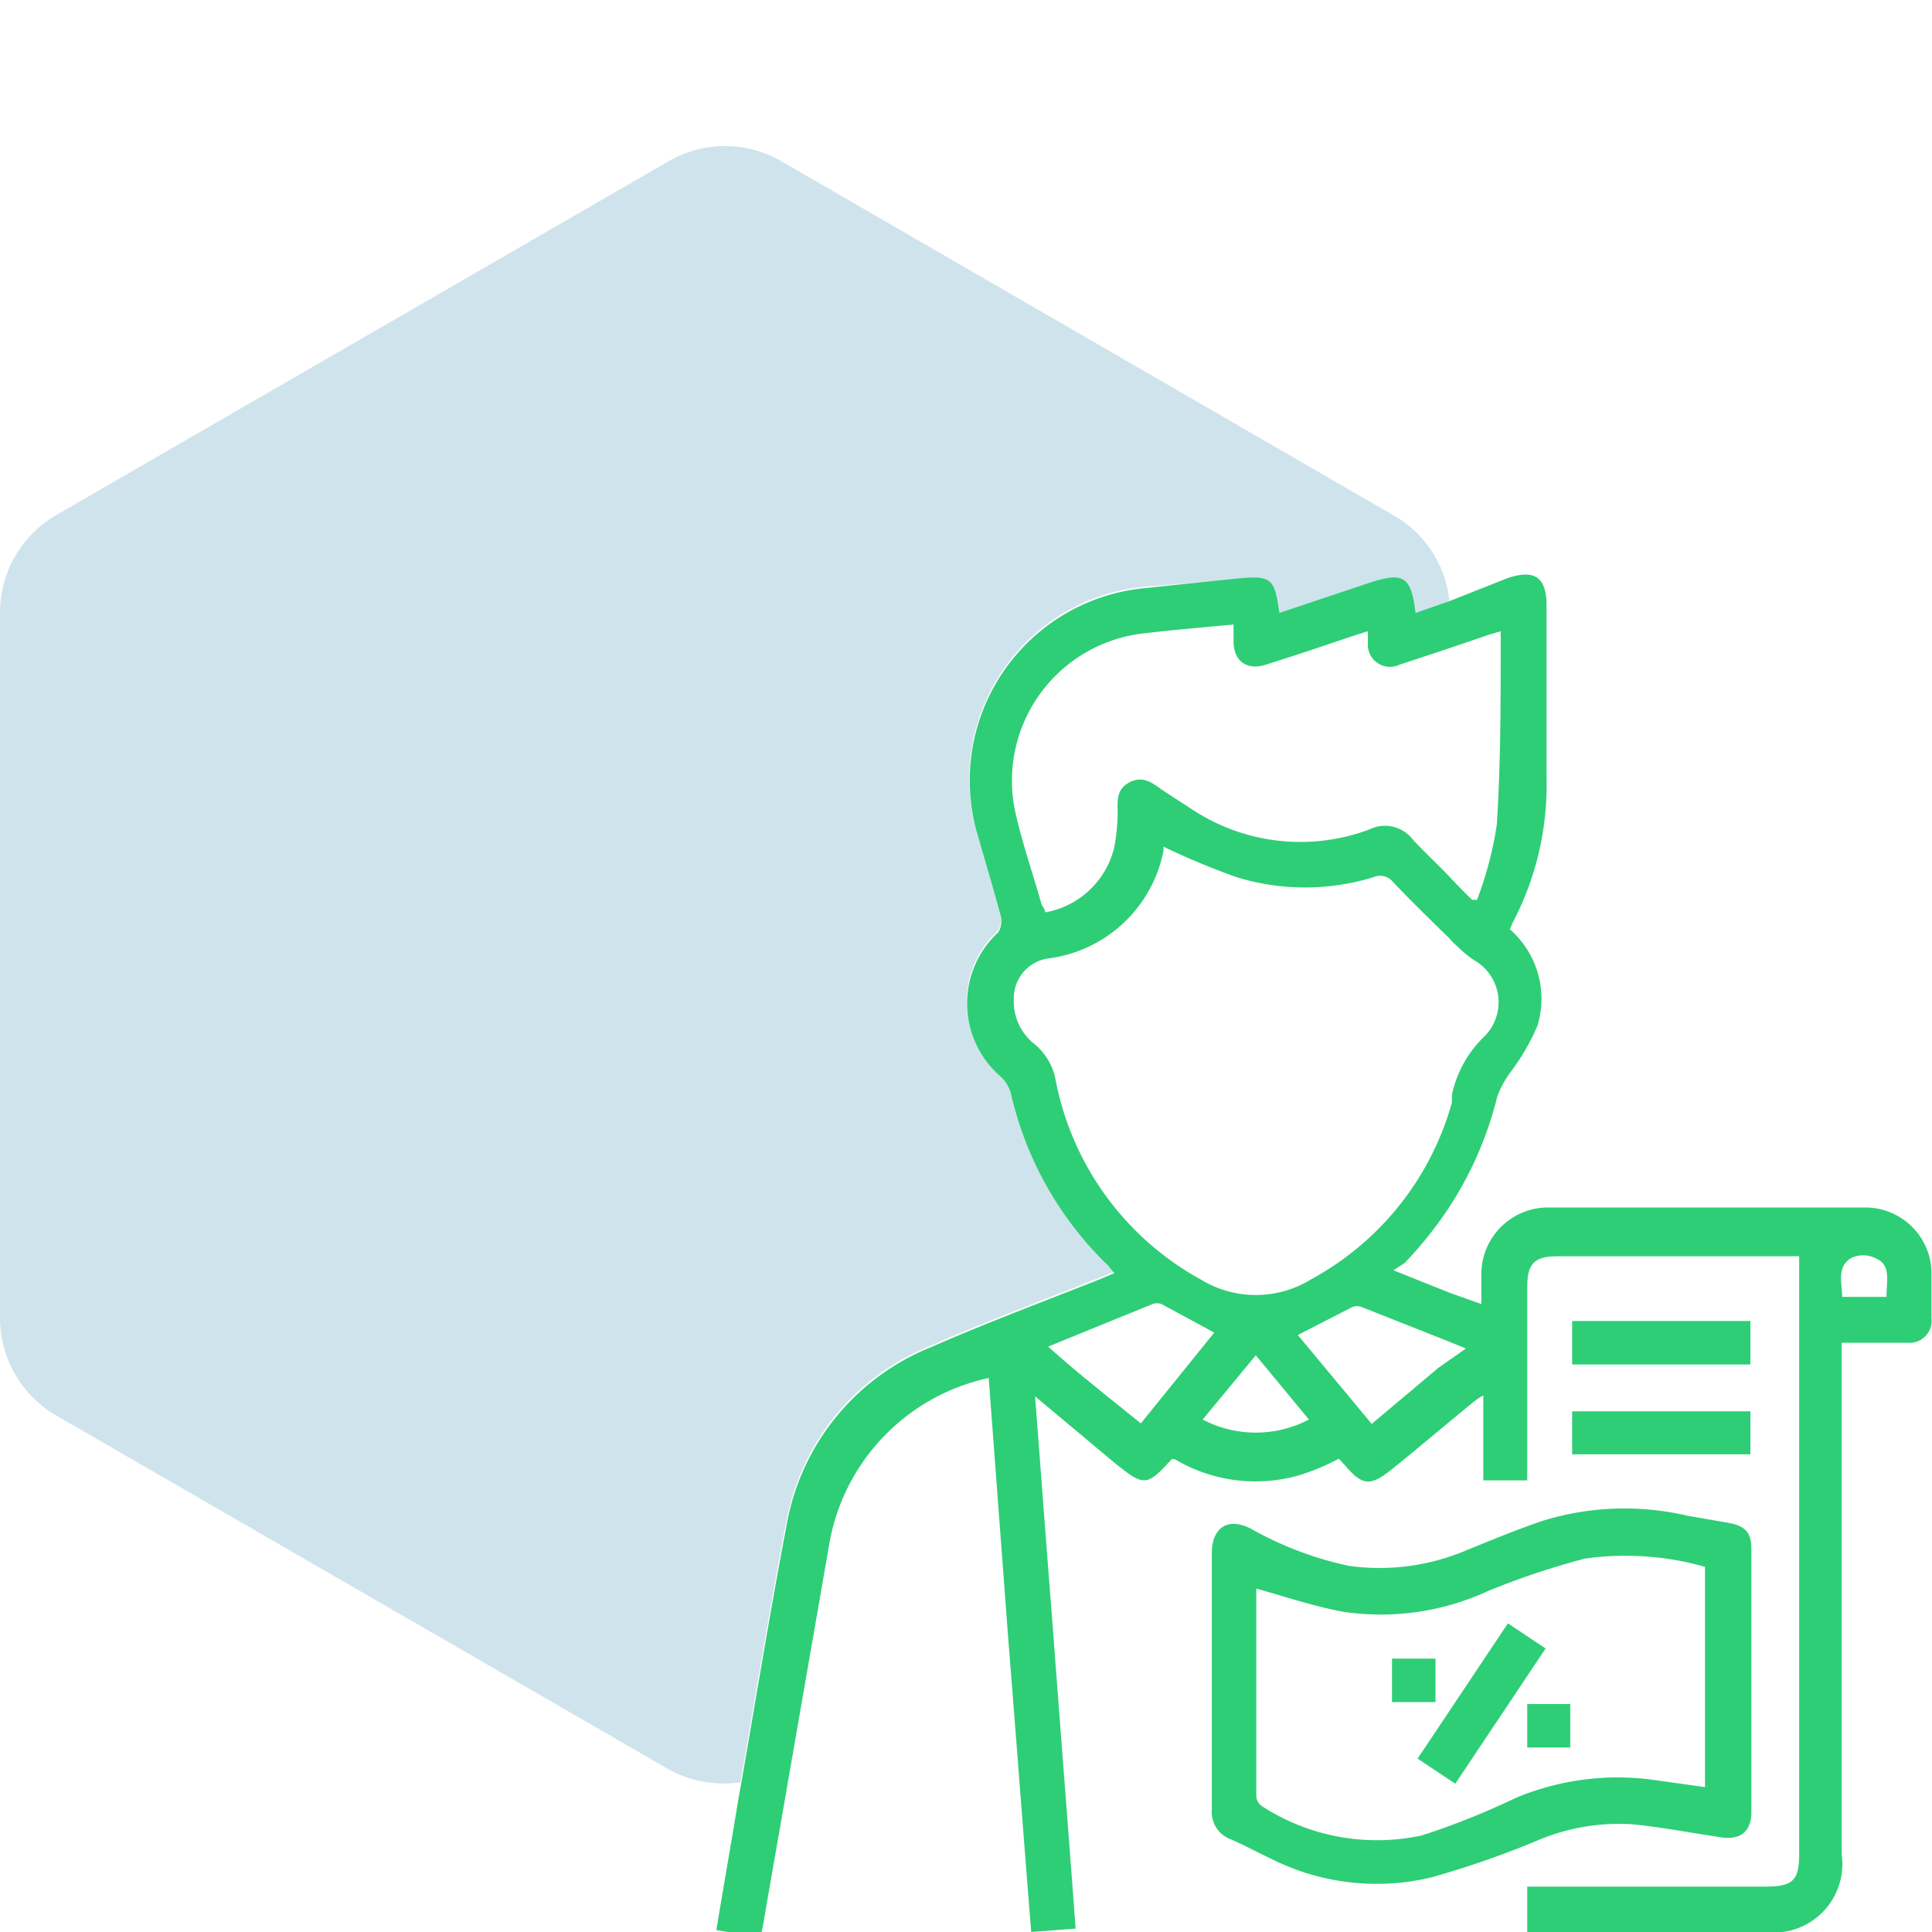
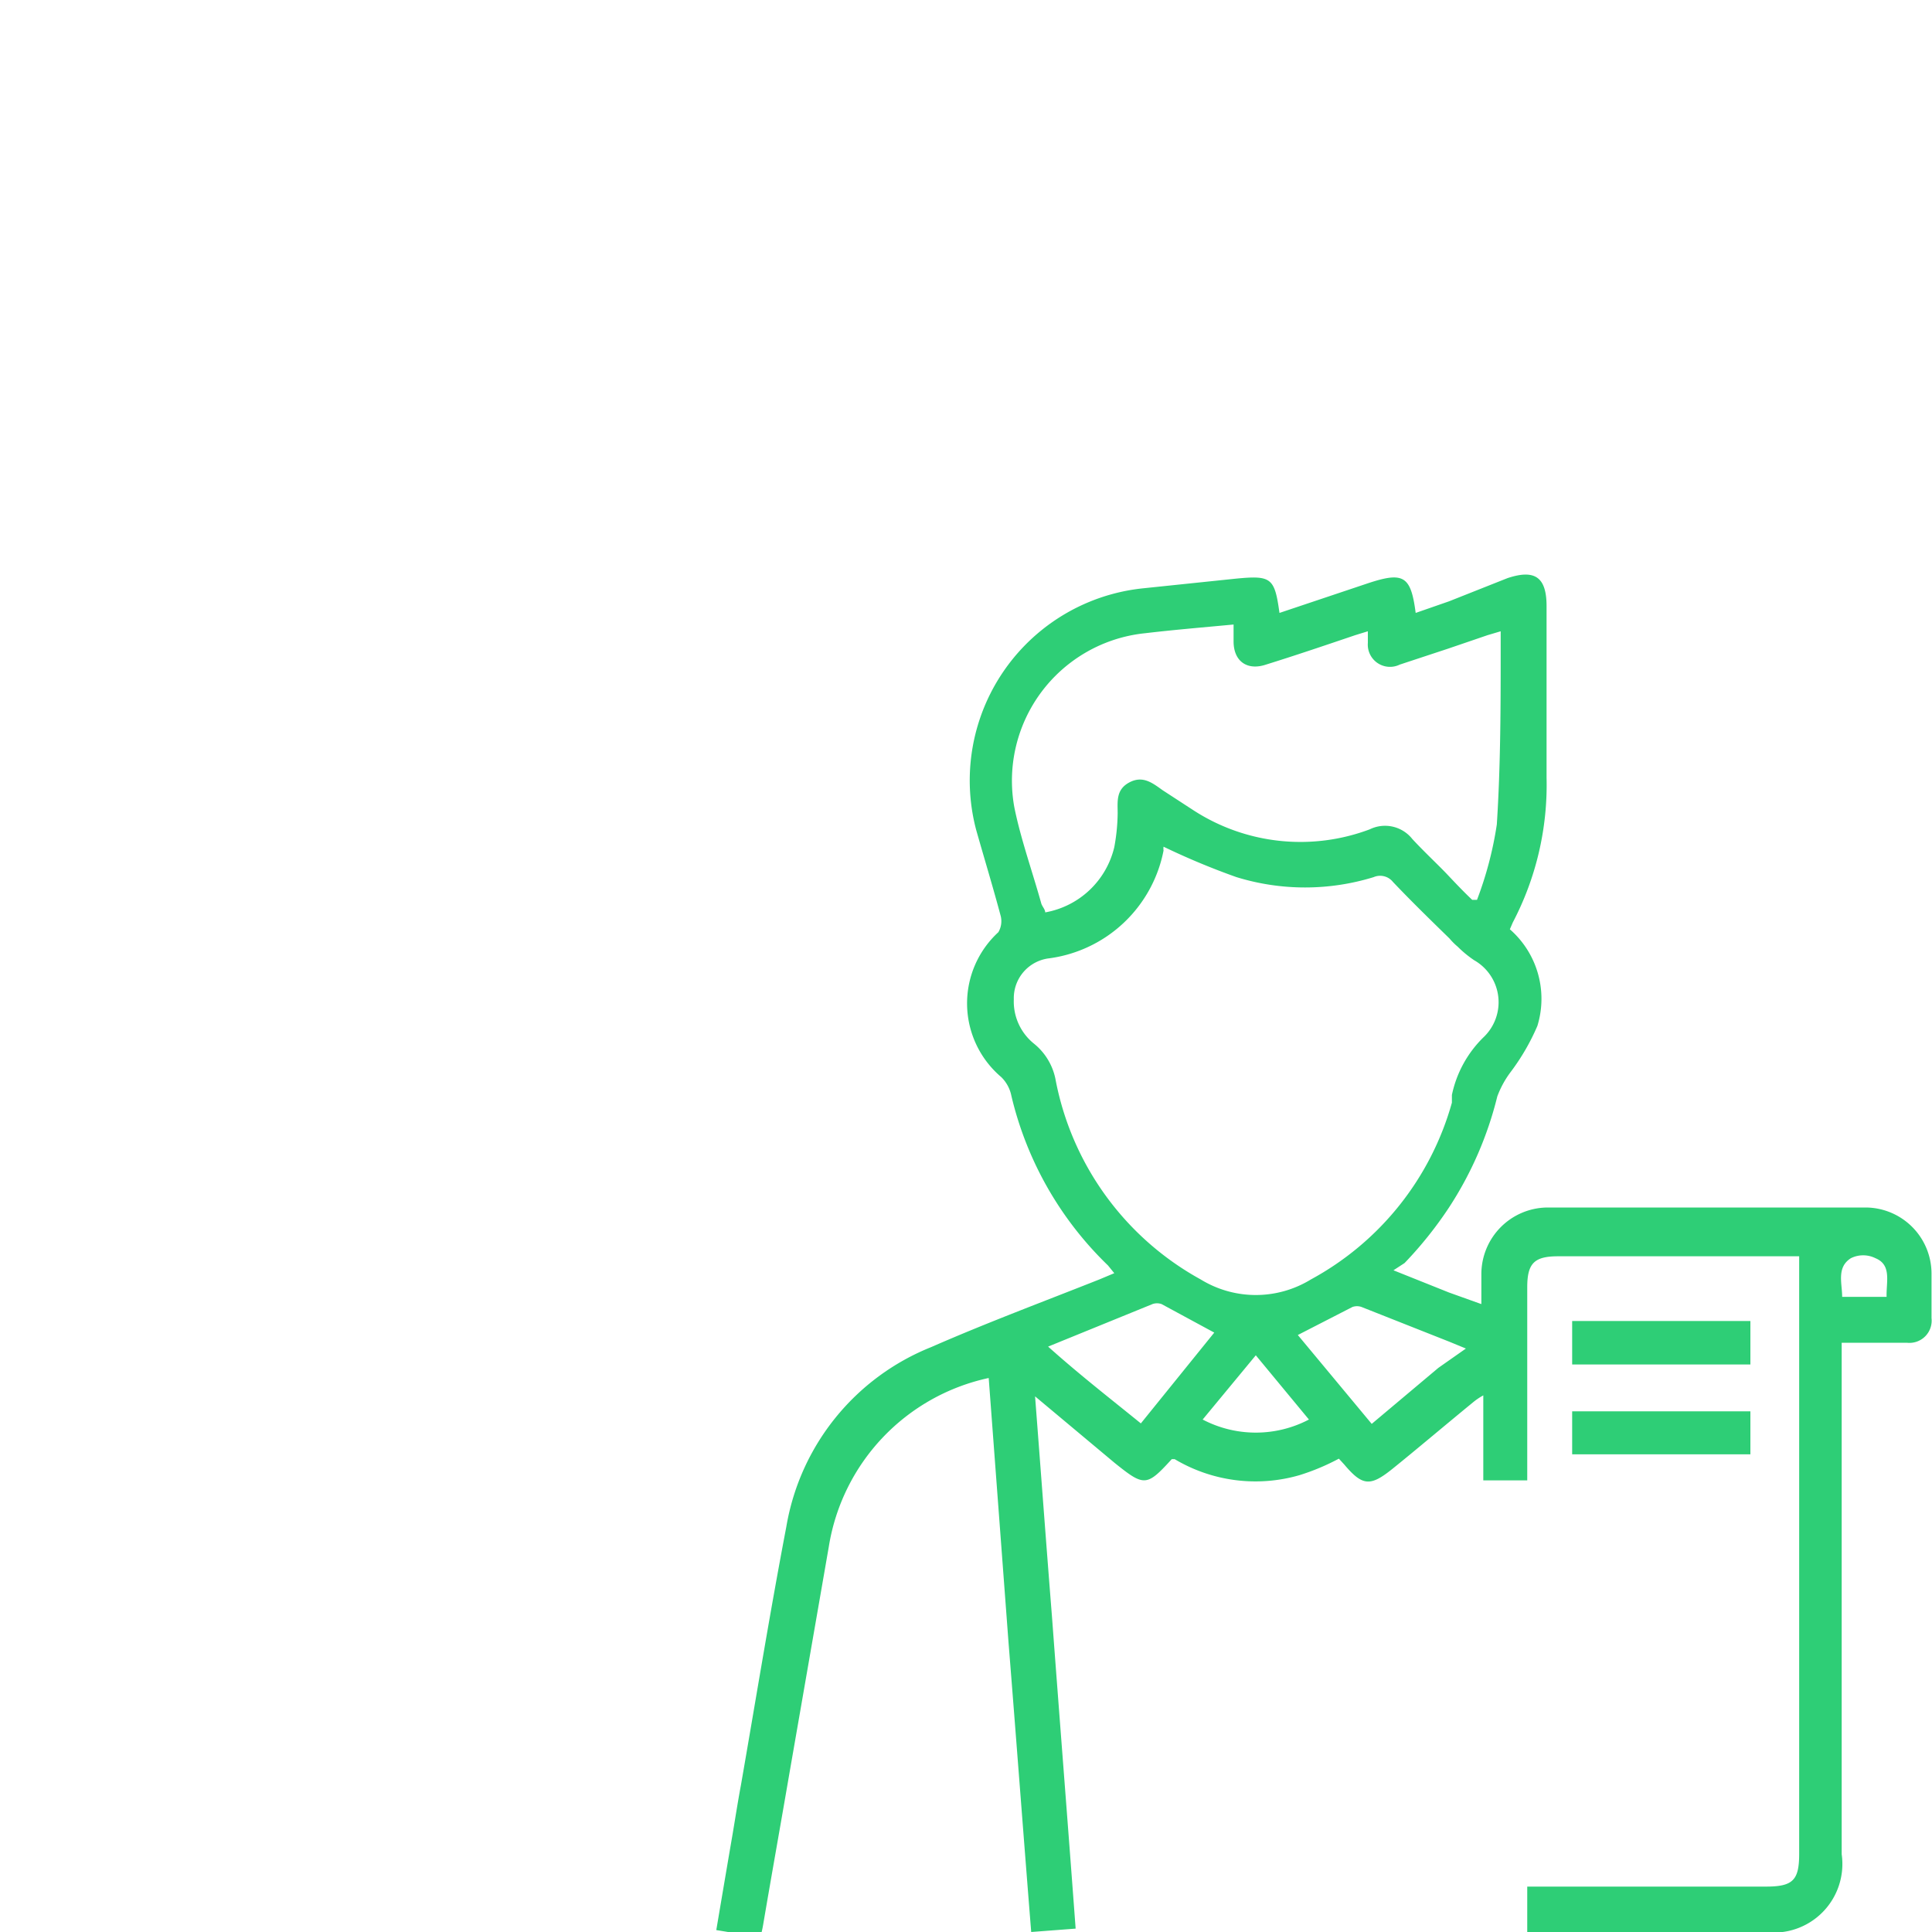
<svg xmlns="http://www.w3.org/2000/svg" id="Layer_1" data-name="Layer 1" viewBox="0 0 40 40">
  <defs>
    <style>.cls-1{fill:#0f75a8;opacity:0.2;}.cls-2{fill:#2ece76;}</style>
  </defs>
-   <path class="cls-1" d="M19.27,27.86c1.14-.5,2.32-.94,3.48-1.4l.31-.13-.13-.16a7.17,7.17,0,0,1-2-3.51.75.75,0,0,0-.21-.39,2,2,0,0,1-.06-3,.45.45,0,0,0,.05-.33c-.16-.6-.34-1.19-.51-1.79a4,4,0,0,1,3.46-5L25.6,12c.73-.07.8,0,.9.71l1.82-.61c.73-.25.88-.16,1,.61l.69-.24a2.3,2.3,0,0,0-1.14-1.79L16.18,3.34a2.33,2.33,0,0,0-2.34,0L1.17,10.66a2.34,2.34,0,0,0-1.17,2V27.31a2.34,2.34,0,0,0,1.17,2l12.67,7.32a2.35,2.35,0,0,0,1.49.27c.31-1.78.6-3.57.94-5.35A4.88,4.88,0,0,1,19.27,27.86Z" />
  <path class="cls-2" d="M38.63,25c-2.2,0-4.39,0-6.59,0a1.38,1.38,0,0,0-1.37,1.38V27L30,26.76l-1.15-.46.23-.15A8.12,8.12,0,0,0,30,25a7.45,7.45,0,0,0,1-2.3,2,2,0,0,1,.28-.51,4.58,4.58,0,0,0,.55-.95,1.91,1.91,0,0,0-.57-2l.06-.14a6.13,6.13,0,0,0,.7-3c0-1.18,0-2.37,0-3.55,0-.6-.24-.77-.81-.58L30,12.45l-.69.24c-.1-.77-.25-.86-1-.61l-1.82.61c-.1-.73-.17-.78-.9-.71l-1.92.2a4,4,0,0,0-3.46,5c.17.6.35,1.19.51,1.79a.45.45,0,0,1-.05.33,2,2,0,0,0,.06,3,.75.75,0,0,1,.21.39,7.17,7.17,0,0,0,2,3.51l.13.16-.31.13c-1.16.46-2.34.9-3.48,1.4a4.88,4.88,0,0,0-3,3.72c-.34,1.78-.63,3.57-.94,5.35-.06.32-.11.64-.17,1-.11.64-.22,1.29-.34,2l.91.15a2.23,2.23,0,0,0,.06-.26c.18-1.06.37-2.12.55-3.17l.81-4.66a4.26,4.26,0,0,1,3.31-3.49L20.88,34c.16,2,.31,4,.47,6l.92-.07c-.16-2.16-.33-4.31-.49-6.46-.12-1.51-.23-3-.35-4.56l1.65,1.38c.61.49.66.49,1.18-.08,0,0,0,0,.06,0a3.27,3.27,0,0,0,2.59.33,4.66,4.66,0,0,0,.81-.34l.11.12c.38.45.54.46,1,.09s1.11-.92,1.66-1.37a1.33,1.33,0,0,1,.22-.15v1.76h.91v-4c0-.5.15-.64.64-.64,1.57,0,3.14,0,4.72,0h.27c0,.27,0,.52,0,.77v11.6c0,.55-.13.68-.69.68H31.62v.94h4.92a1.42,1.42,0,0,0,1.59-1.61V27.8h1.35a.46.46,0,0,0,.51-.51q0-.46,0-.93A1.37,1.37,0,0,0,38.63,25ZM23.71,13.11c.59-.07,1.19-.12,1.83-.18v.35c0,.41.28.61.67.48.61-.19,1.23-.4,1.85-.61l.26-.08c0,.09,0,.17,0,.24a.46.46,0,0,0,.66.45l1-.33.82-.28.27-.08c0,.11,0,.19,0,.27,0,1.24,0,2.49-.08,3.73a7.49,7.49,0,0,1-.41,1.56h-.1c-.18-.17-.35-.35-.52-.53s-.49-.48-.72-.73a.72.72,0,0,0-.88-.2,4.07,4.07,0,0,1-3.66-.4l-.63-.41c-.21-.15-.41-.31-.69-.16s-.24.4-.24.64a4.05,4.05,0,0,1-.07.7,1.79,1.79,0,0,1-1.43,1.35c0-.06-.06-.12-.08-.18-.19-.68-.43-1.35-.56-2A3.07,3.07,0,0,1,23.71,13.11Zm-1.86,9.22a1.26,1.26,0,0,0-.44-.72,1.12,1.12,0,0,1-.42-.92.83.83,0,0,1,.74-.85,2.79,2.79,0,0,0,2.36-2.23.29.29,0,0,1,0-.08,15.08,15.08,0,0,0,1.51.63,4.82,4.82,0,0,0,2.84,0,.34.34,0,0,1,.4.1c.38.4.77.78,1.17,1.17a1.37,1.37,0,0,0,.17.17,2.3,2.3,0,0,0,.34.28,1,1,0,0,1,.19,1.6,2.34,2.34,0,0,0-.65,1.19c0,.06,0,.1,0,.16a6,6,0,0,1-2.92,3.66,2.18,2.18,0,0,1-2.28,0A6,6,0,0,1,21.85,22.33Zm1.77,7.14c-.64-.52-1.26-1-1.92-1.59L23.86,27a.28.28,0,0,1,.19,0l1.09.59Zm1.28-.08L26,28.06l1.1,1.33A2.37,2.37,0,0,1,24.9,29.39Zm4.88-1.07L28.4,29.48l-1.53-1.84L28,27.06a.28.28,0,0,1,.19,0l1.82.72.34.14Zm9.28-1.47h-.92c0-.28-.12-.61.18-.8a.57.57,0,0,1,.51,0C39.17,26.19,39.05,26.54,39.06,26.85Z" />
-   <path class="cls-2" d="M33.8,37.77c.61.06,1.22.18,1.84.27.39.06.62-.12.62-.52,0-1.81,0-3.63,0-5.45,0-.34-.13-.48-.47-.54l-.86-.15a5.73,5.73,0,0,0-3,.11c-.56.19-1.11.42-1.65.64a4.6,4.6,0,0,1-2.35.29,7.18,7.18,0,0,1-2.05-.78c-.47-.23-.78,0-.79.49v2.65c0,.89,0,1.79,0,2.68a.6.6,0,0,0,.39.62c.28.12.55.27.83.4a4.85,4.85,0,0,0,3.32.39,18.9,18.9,0,0,0,2.19-.76A4.32,4.32,0,0,1,33.8,37.77ZM29.44,38a4.38,4.38,0,0,1-3.32-.61.26.26,0,0,1-.11-.2v-4.3c.61.17,1.2.37,1.8.48a5.3,5.3,0,0,0,3-.43,15.91,15.91,0,0,1,2-.67,6,6,0,0,1,2.49.17V37l-1-.14a5.47,5.47,0,0,0-2.91.36A15.71,15.71,0,0,1,29.44,38Z" />
  <path class="cls-2" d="M36.24,27.35H32.55v.9h3.69Z" />
  <path class="cls-2" d="M32.55,30.11h3.69v-.89H32.55Z" />
-   <path class="cls-2" d="M31.22,33.61l-1.87,2.8.78.52L32,34.13Z" />
-   <path class="cls-2" d="M29.72,34.34h-.9v.9h.9Z" />
-   <path class="cls-2" d="M31.62,36.18h.89v-.9h-.89Z" />
</svg>